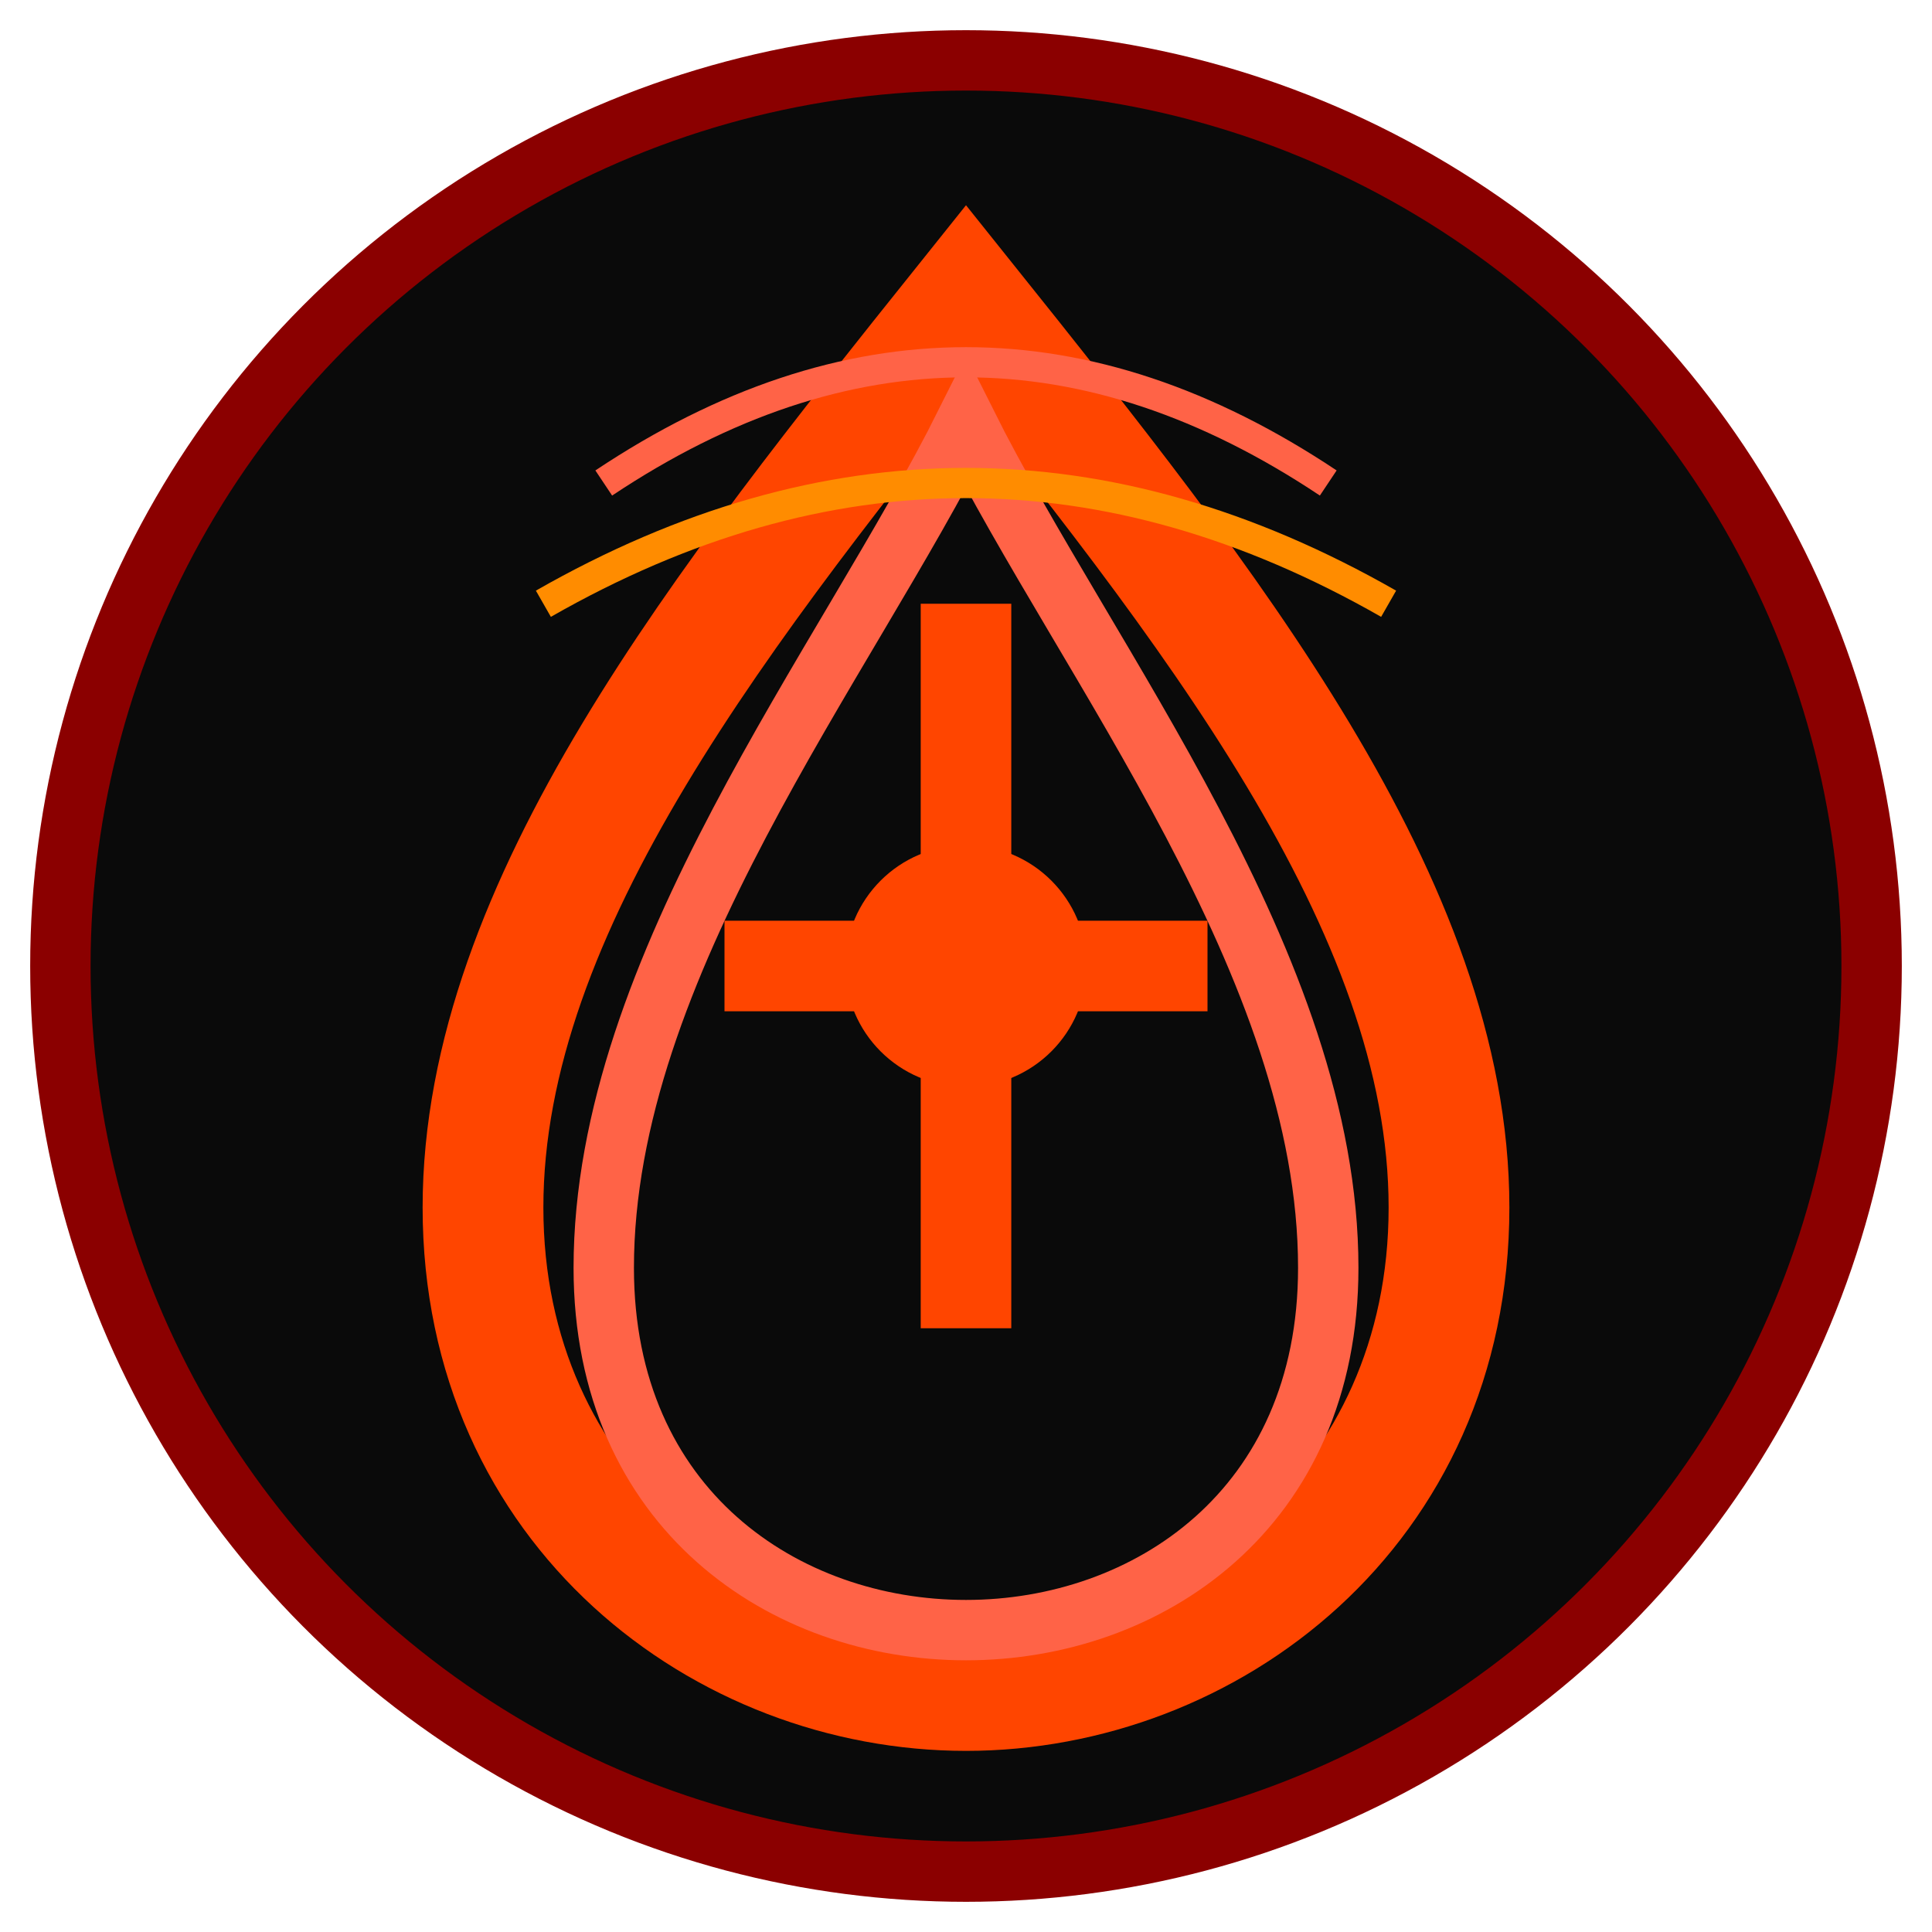
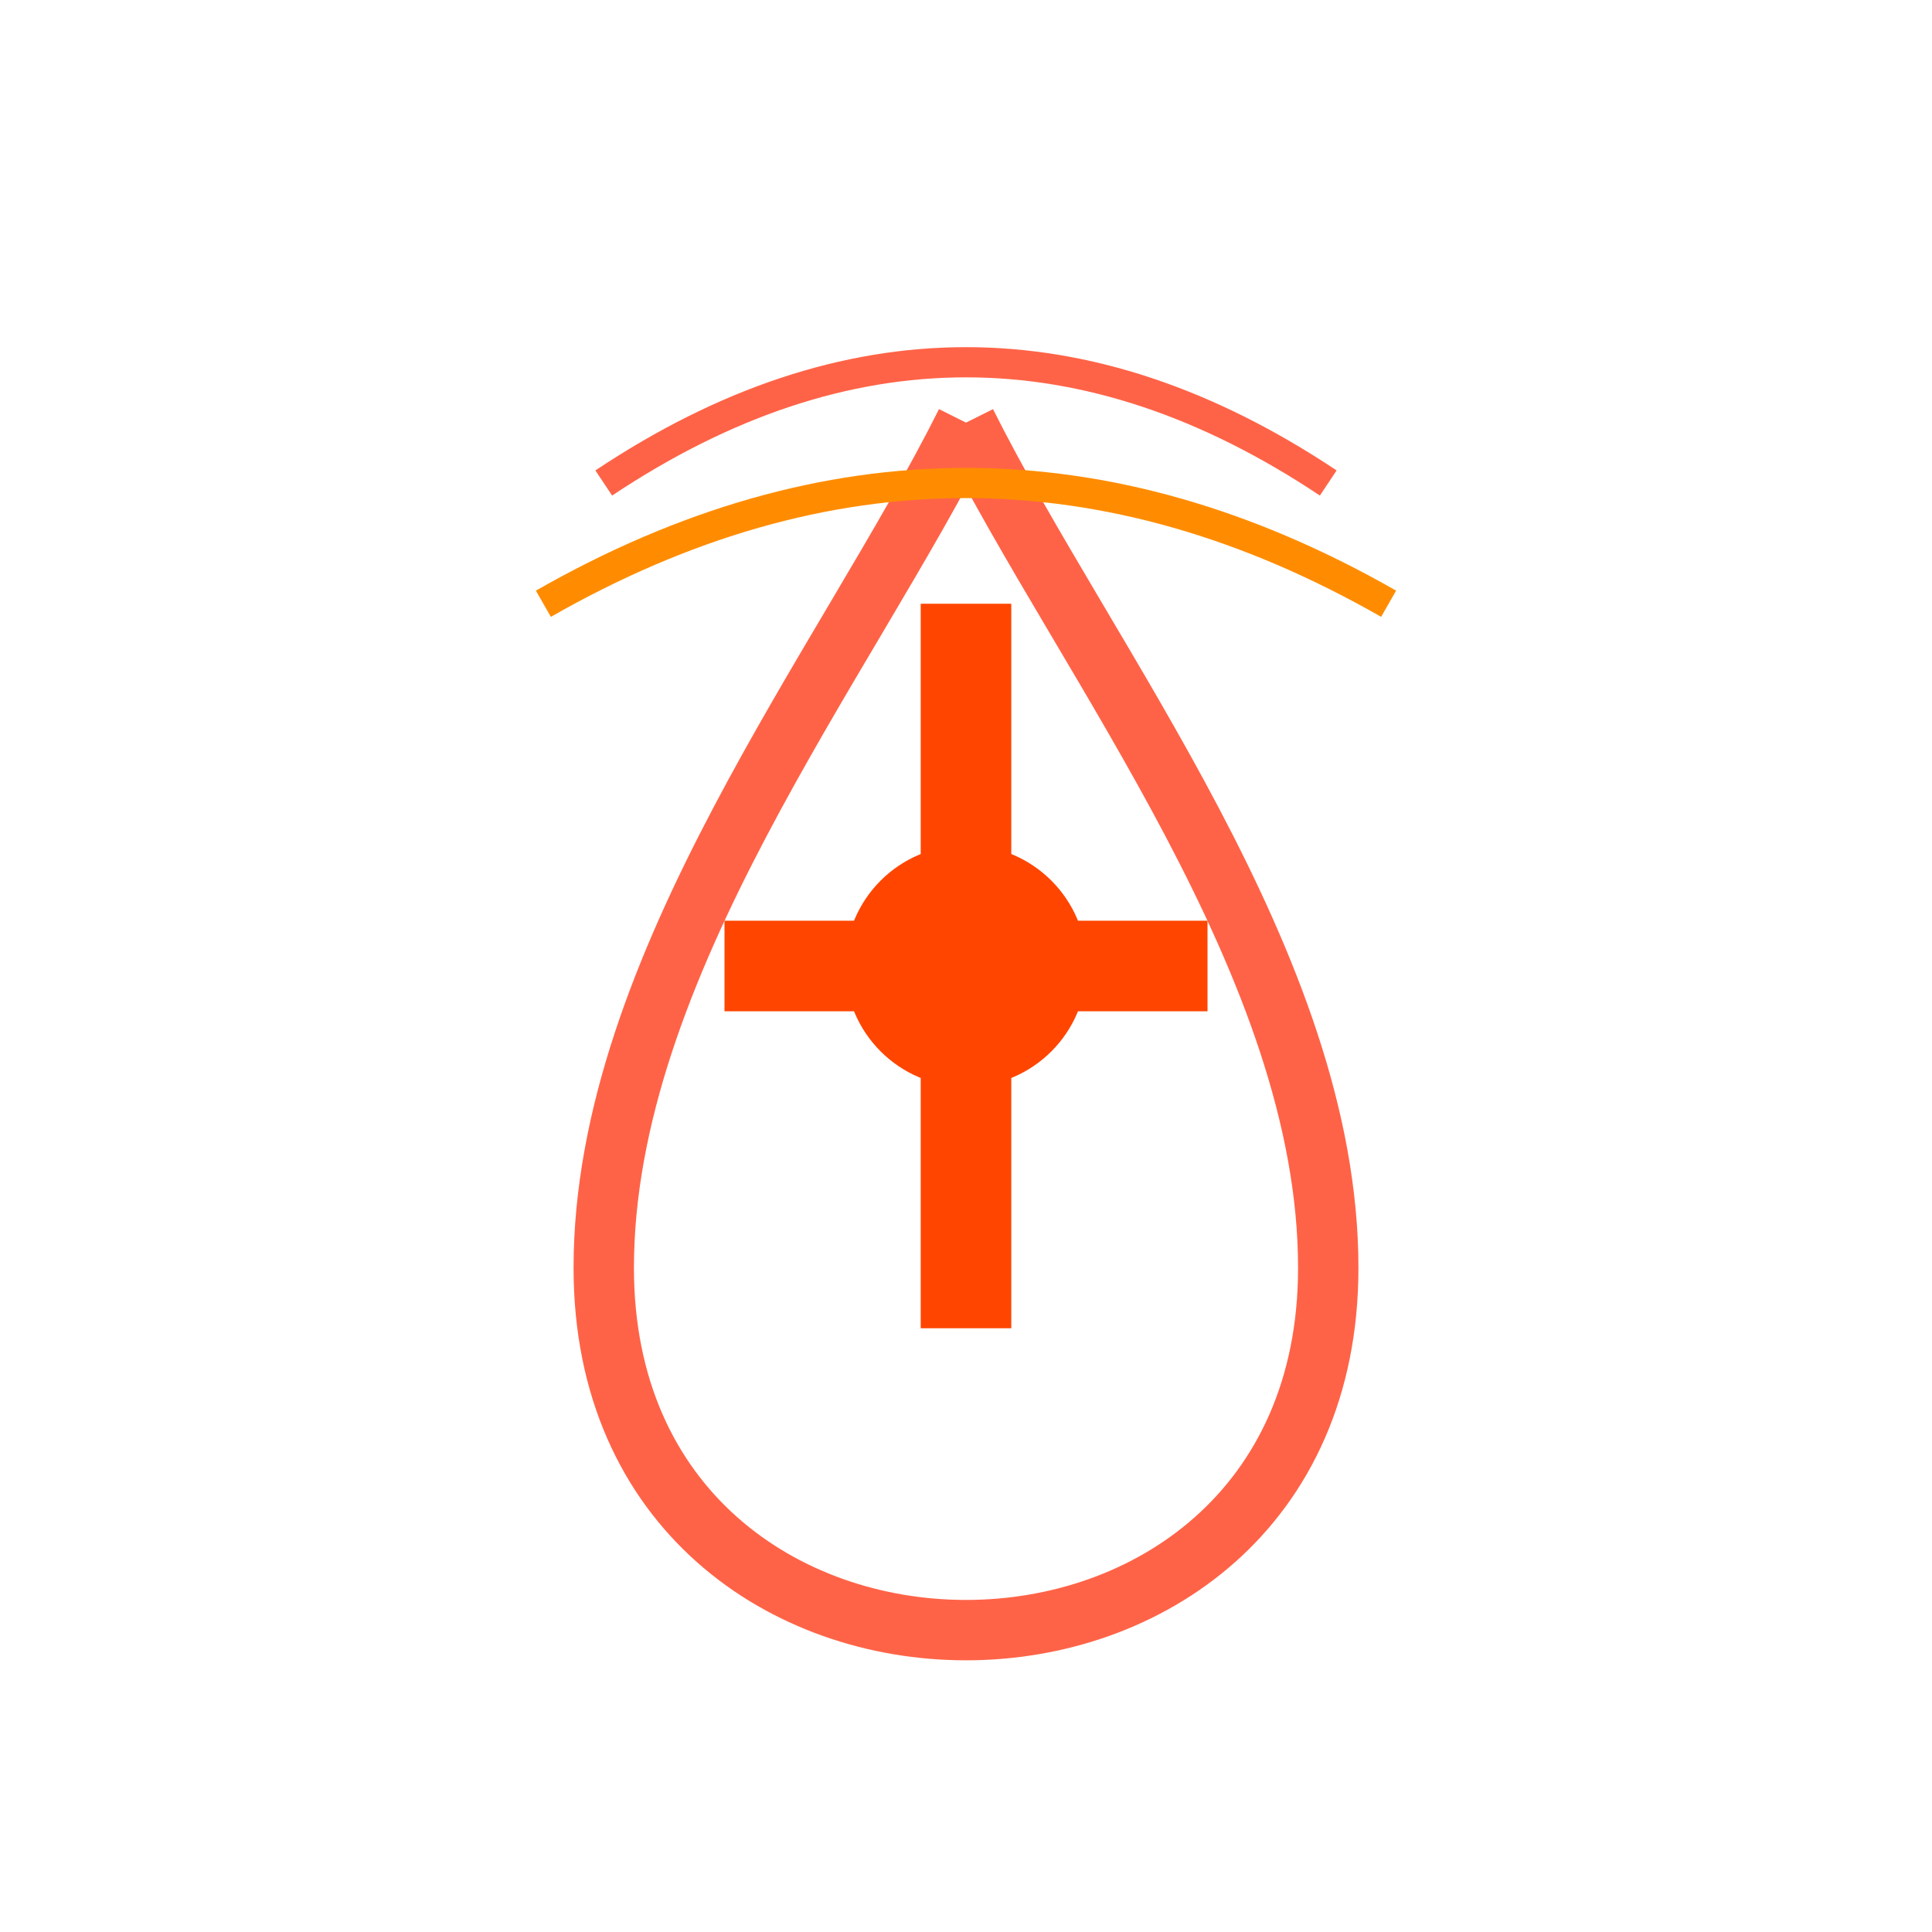
<svg xmlns="http://www.w3.org/2000/svg" viewBox="0 0 32 32" width="32" height="32">
-   <circle cx="16" cy="16" r="15" fill="#0a0a0a" stroke="#8b0000" stroke-width="1" />
-   <path d="M16 5 C12 10, 8 15, 8 20 C8 25, 12 28, 16 28 C20 28, 24 25, 24 20 C24 15, 20 10, 16 5 Z" fill="none" stroke="#ff4500" stroke-width="2" />
-   <path d="M16 7 C14 11, 10 16, 10 21 C10 25, 13 27, 16 27 C19 27, 22 25, 22 21 C22 16, 18 11, 16 7 Z" fill="none" stroke="#ff6347" stroke-width="1" />
+   <path d="M16 7 C14 11, 10 16, 10 21 C10 25, 13 27, 16 27 C19 27, 22 25, 22 21 C22 16, 18 11, 16 7 " fill="none" stroke="#ff6347" stroke-width="1" />
  <path d="M16 10 L16 22" stroke="#ff4500" stroke-width="1.5" />
  <path d="M12 16 L20 16" stroke="#ff4500" stroke-width="1.5" />
  <circle cx="16" cy="16" r="2" fill="#ff4500" />
  <path d="M10 8 Q16 4, 22 8" fill="none" stroke="#ff6347" stroke-width="0.5" />
  <path d="M9 10 Q16 6, 23 10" fill="none" stroke="#ff8c00" stroke-width="0.5" />
</svg>